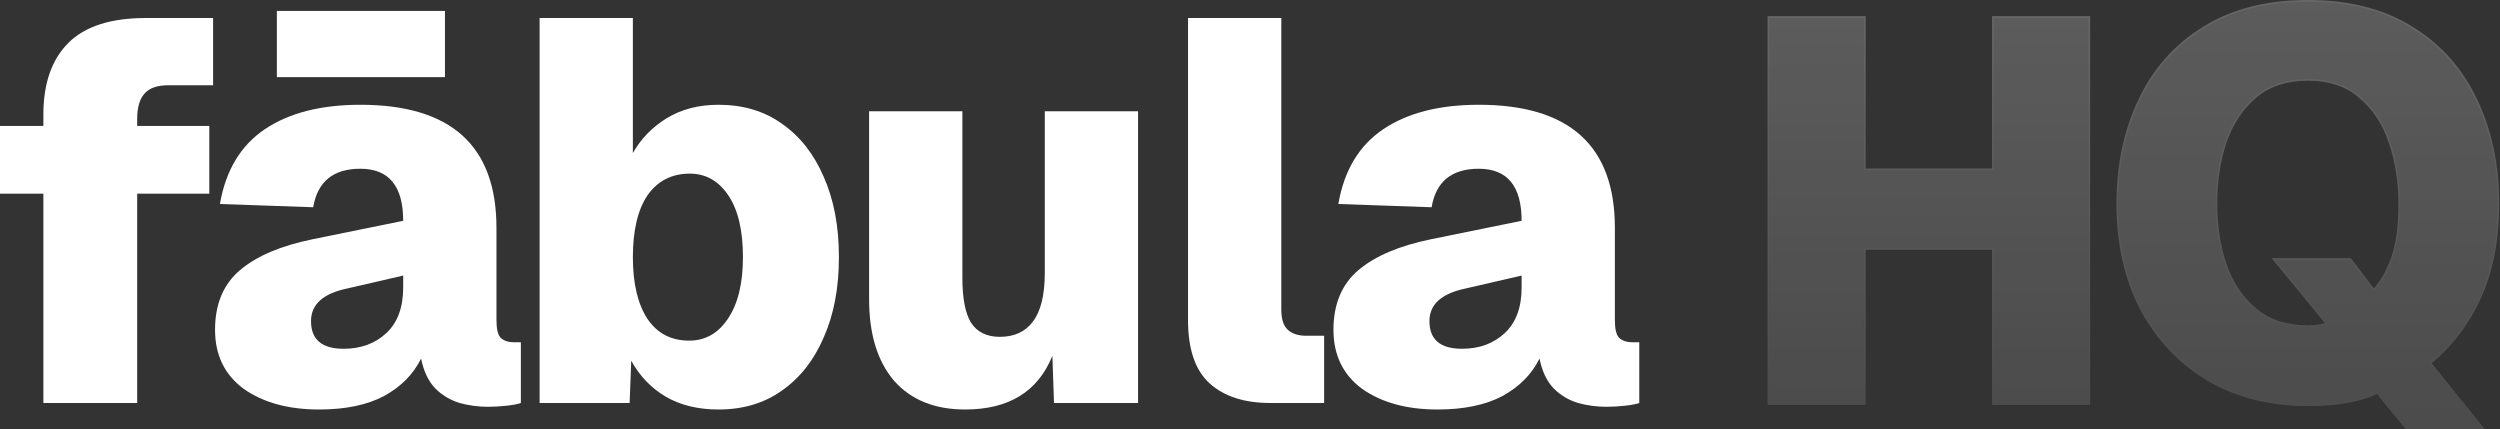
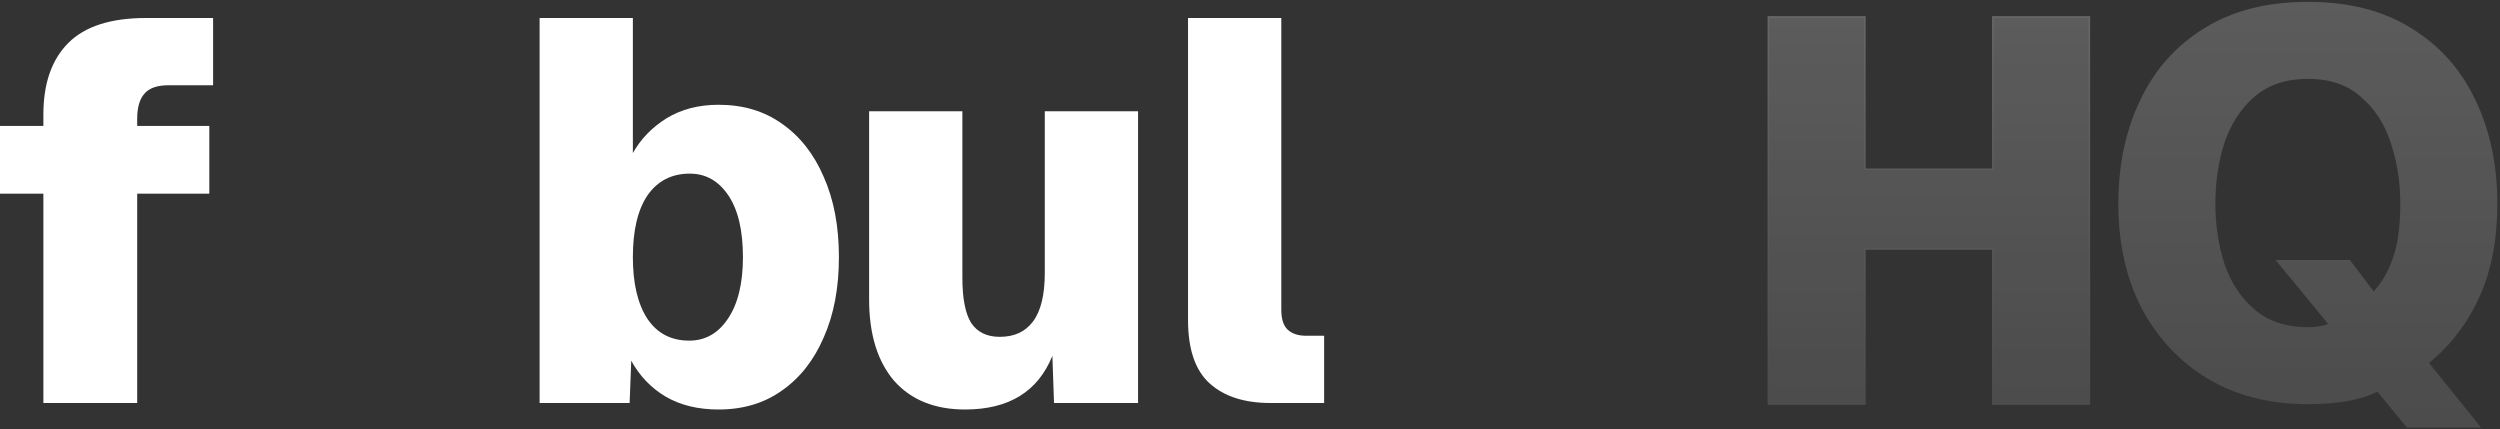
<svg xmlns="http://www.w3.org/2000/svg" width="1345" height="231" viewBox="0 0 1345 231" fill="none">
  <rect x="0" y="0" width="1345" height="231" fill="#333333" stroke="none" />
  <g data-figma-bg-blur-radius="12.0493">
    <path d="M1294.86 230.004L1279.1 210.751C1269.96 215.224 1257.52 217.46 1241.76 217.46C1221.15 217.46 1203.16 212.89 1187.8 203.749C1172.63 194.609 1160.76 181.968 1152.21 165.826C1143.84 149.684 1139.66 130.917 1139.66 109.524C1139.66 88.909 1143.55 70.433 1151.33 54.097C1159.11 37.566 1170.58 24.633 1185.75 15.298C1200.92 5.769 1219.59 1.004 1241.76 1.004C1263.74 1.004 1282.31 5.769 1297.48 15.298C1312.65 24.633 1324.13 37.566 1331.91 54.097C1339.68 70.433 1343.57 88.909 1343.57 109.524C1343.57 128.777 1340.37 145.503 1333.95 159.7C1327.53 173.897 1318.49 185.76 1306.82 195.289L1334.82 230.004H1294.86ZM1241.76 176.036C1246.04 176.036 1249.64 175.453 1252.56 174.286L1224.26 139.863H1264.23L1277.06 156.782C1281.54 151.92 1285.04 145.794 1287.56 138.404C1290.09 131.014 1291.36 121.387 1291.36 109.524C1291.36 97.661 1289.61 86.672 1286.11 76.559C1282.8 66.447 1277.45 58.278 1270.06 52.055C1262.87 45.637 1253.43 42.428 1241.76 42.428C1229.9 42.428 1220.27 45.637 1212.88 52.055C1205.69 58.278 1200.34 66.447 1196.84 76.559C1193.53 86.672 1191.88 97.661 1191.88 109.524C1191.88 121.193 1193.53 132.084 1196.84 142.196C1200.34 152.309 1205.79 160.478 1213.18 166.701C1220.57 172.924 1230.1 176.036 1241.76 176.036Z" fill="url(#paint0_linear_106_15)" fill-opacity="0.2" />
-     <path d="M1241.76 0.502C1263.81 0.502 1282.48 5.282 1297.75 14.87C1313 24.257 1324.54 37.266 1332.36 53.881C1340.17 70.293 1344.08 88.845 1344.08 109.524C1344.08 128.832 1340.86 145.631 1334.41 159.906C1328.03 174.015 1319.06 185.834 1307.52 195.36L1335.21 229.689L1335.87 230.506H1294.62L1294.47 230.322L1278.96 211.372C1269.76 215.776 1257.35 217.962 1241.76 217.962C1221.07 217.962 1202.99 213.374 1187.54 204.181L1187.54 204.179C1172.29 194.99 1160.36 182.28 1151.76 166.061L1151.76 166.057C1143.36 149.832 1139.16 130.983 1139.16 109.524C1139.16 88.845 1143.06 70.293 1150.88 53.881C1158.7 37.266 1170.24 24.257 1185.49 14.87C1200.76 5.281 1219.52 0.502 1241.76 0.502ZM1241.76 42.93C1229.99 42.93 1220.49 46.111 1213.21 52.434L1213.21 52.435C1206.09 58.593 1200.79 66.684 1197.31 76.724C1194.03 86.779 1192.38 97.711 1192.38 109.524C1192.38 121.141 1194.03 131.977 1197.31 142.032L1197.64 142.968C1201.13 152.573 1206.41 160.35 1213.5 166.317C1220.78 172.449 1230.19 175.534 1241.76 175.534C1245.68 175.534 1249 175.036 1251.72 174.062L1223.87 140.182L1223.2 139.361H1264.48L1264.63 139.559L1277.1 155.996C1281.32 151.266 1284.66 145.353 1287.09 138.241C1289.59 130.923 1290.85 121.357 1290.85 109.524C1290.85 97.71 1289.11 86.778 1285.63 76.724L1285.63 76.716L1286.11 76.56L1285.63 76.715C1282.35 66.682 1277.05 58.596 1269.74 52.439L1269.73 52.435L1269.73 52.43C1262.64 46.111 1253.34 42.93 1241.76 42.93Z" stroke="url(#paint1_linear_106_15)" stroke-opacity="0.25" stroke-width="1.004" />
  </g>
  <g data-figma-bg-blur-radius="12.0493">
    <path d="M951.966 216.809V9.688H1002.73V91.661H1072.74V9.688H1123.5V216.809H1072.74V133.377H1002.73V216.809H951.966Z" fill="url(#paint2_linear_106_15)" fill-opacity="0.2" />
    <path d="M1003.23 9.186V91.159H1072.24V9.186H1124V217.311H1072.24V133.879H1003.23V217.311H951.464V9.186H1003.23Z" stroke="url(#paint3_linear_106_15)" stroke-opacity="0.25" stroke-width="1.004" />
  </g>
-   <path d="M773.411 220.31C756.88 220.31 743.363 216.615 732.862 209.224C722.554 201.64 717.4 191.04 717.4 177.427C717.4 163.619 721.873 152.922 730.819 145.338C739.766 137.753 752.796 132.21 769.91 128.71L818.627 118.791C818.627 100.121 810.945 90.786 795.581 90.786C780.995 90.786 772.535 97.69 770.202 111.498L720.026 109.748C723.138 91.661 731.208 78.242 744.239 69.49C757.269 60.739 774.383 56.363 795.581 56.363C844.396 56.363 868.803 78.437 868.803 122.584V172.176C868.803 177.038 869.581 180.247 871.137 181.803C872.887 183.358 875.221 184.136 878.138 184.136H881.93V216.809C880.374 217.392 877.846 217.879 874.346 218.268C870.845 218.657 867.442 218.851 864.135 218.851C859.079 218.851 854.022 218.17 848.966 216.809C843.91 215.253 839.534 212.628 835.839 208.933C832.143 205.043 829.615 199.695 828.254 192.888C824.17 201.251 817.558 207.96 808.417 213.017C799.276 217.879 787.608 220.31 773.411 220.31ZM786.538 187.637C795.873 187.637 803.555 184.817 809.584 179.177C815.613 173.537 818.627 165.369 818.627 154.673V148.255L788.288 155.256C775.453 157.979 769.035 163.813 769.035 172.759C769.035 182.678 774.869 187.637 786.538 187.637Z" fill="white" />
  <path d="M683.503 216.809C669.5 216.809 658.609 213.308 650.83 206.307C643.051 199.306 639.161 187.929 639.161 172.176V9.688H689.337V166.633C689.337 171.69 690.504 175.288 692.838 177.427C695.171 179.566 698.477 180.636 702.756 180.636H712.383V216.809H683.503Z" fill="white" />
  <path d="M519.217 220.31C502.881 220.31 490.143 215.156 481.002 204.849C472.056 194.347 467.583 179.761 467.583 161.091V59.864H517.759V149.422C517.759 160.507 519.315 168.578 522.426 173.635C525.732 178.691 530.886 181.219 537.887 181.219C545.667 181.219 551.598 178.497 555.682 173.051C559.961 167.411 562.1 158.66 562.1 146.796V59.864H612.276V216.809H567.059L566.184 191.43C558.405 210.683 542.749 220.31 519.217 220.31Z" fill="white" />
  <path d="M386.575 220.31C375.49 220.31 365.96 217.976 357.987 213.308C350.207 208.641 344.081 202.223 339.608 194.055L338.733 216.809H290.308V9.688H340.483V82.326C344.762 74.742 350.791 68.518 358.57 63.656C366.544 58.794 375.879 56.363 386.575 56.363C399.8 56.363 411.177 59.767 420.706 66.573C430.43 73.38 437.918 82.91 443.169 95.162C448.614 107.414 451.337 121.806 451.337 138.336C451.337 154.867 448.614 169.259 443.169 181.511C437.918 193.763 430.43 203.293 420.706 210.099C411.177 216.906 399.8 220.31 386.575 220.31ZM370.822 183.261C379.379 183.261 386.283 179.372 391.534 171.592C396.98 163.619 399.702 152.533 399.702 138.336C399.702 123.945 397.077 112.86 391.826 105.08C386.575 97.301 379.671 93.412 371.114 93.412C361.39 93.412 353.805 97.301 348.36 105.08C343.109 112.86 340.483 123.945 340.483 138.336C340.483 152.533 343.109 163.619 348.36 171.592C353.611 179.372 361.098 183.261 370.822 183.261Z" fill="white" />
-   <path d="M171.704 220.31C155.173 220.31 141.656 216.615 131.155 209.224C120.847 201.64 115.693 191.04 115.693 177.427C115.693 163.619 120.166 152.922 129.112 145.338C138.059 137.753 151.089 132.21 168.203 128.71L216.92 118.791C216.92 100.121 209.238 90.786 193.874 90.786C179.288 90.786 170.828 97.69 168.495 111.498L118.319 109.748C121.431 91.661 129.501 78.242 142.532 69.491C155.562 60.739 172.676 56.363 193.874 56.363C242.689 56.363 267.096 78.437 267.096 122.584V172.176C267.096 177.038 267.874 180.247 269.43 181.803C271.18 183.359 273.514 184.136 276.431 184.136H280.223V216.809C278.667 217.392 276.139 217.879 272.639 218.268C269.138 218.657 265.735 218.851 262.428 218.851C257.372 218.851 252.315 218.17 247.259 216.809C242.202 215.253 237.827 212.628 234.132 208.933C230.436 205.043 227.908 199.695 226.547 192.888C222.463 201.251 215.85 207.96 206.71 213.017C197.569 217.879 185.901 220.31 171.704 220.31ZM184.831 187.637C194.166 187.637 201.848 184.817 207.877 179.177C213.906 173.537 216.92 165.369 216.92 154.673V148.255L186.581 155.256C173.746 157.979 167.328 163.813 167.328 172.759C167.328 182.678 173.162 187.637 184.831 187.637ZM148.949 41.486V5.896H239.383V41.486H148.949Z" fill="white" />
  <path d="M23.338 216.809V104.205H0V67.74H23.338V61.614C23.338 44.889 27.811 32.053 36.757 23.107C45.703 14.161 59.608 9.688 78.473 9.688H114.646V45.861H90.725C84.501 45.861 80.126 47.417 77.597 50.529C75.069 53.446 73.805 57.919 73.805 63.948V67.74H112.604V104.205H73.805V216.809H23.338Z" fill="white" />
  <defs>
    <clipPath id="bgblur_0_106_15_clip_path" transform="translate(-1126.61 12.049)">
      <path d="M1294.86 230.004L1279.1 210.751C1269.96 215.224 1257.52 217.46 1241.76 217.46C1221.15 217.46 1203.16 212.89 1187.8 203.749C1172.63 194.609 1160.76 181.968 1152.21 165.826C1143.84 149.684 1139.66 130.917 1139.66 109.524C1139.66 88.909 1143.55 70.433 1151.33 54.097C1159.11 37.566 1170.58 24.633 1185.75 15.298C1200.92 5.769 1219.59 1.004 1241.76 1.004C1263.74 1.004 1282.31 5.769 1297.48 15.298C1312.65 24.633 1324.13 37.566 1331.91 54.097C1339.68 70.433 1343.57 88.909 1343.57 109.524C1343.57 128.777 1340.37 145.503 1333.95 159.7C1327.53 173.897 1318.49 185.76 1306.82 195.289L1334.82 230.004H1294.86ZM1241.76 176.036C1246.04 176.036 1249.64 175.453 1252.56 174.286L1224.26 139.863H1264.23L1277.06 156.782C1281.54 151.92 1285.04 145.794 1287.56 138.404C1290.09 131.014 1291.36 121.387 1291.36 109.524C1291.36 97.661 1289.61 86.672 1286.11 76.559C1282.8 66.447 1277.45 58.278 1270.06 52.055C1262.87 45.637 1253.43 42.428 1241.76 42.428C1229.9 42.428 1220.27 45.637 1212.88 52.055C1205.69 58.278 1200.34 66.447 1196.84 76.559C1193.53 86.672 1191.88 97.661 1191.88 109.524C1191.88 121.193 1193.53 132.084 1196.84 142.196C1200.34 152.309 1205.79 160.478 1213.18 166.701C1220.57 172.924 1230.1 176.036 1241.76 176.036Z" />
    </clipPath>
    <clipPath id="bgblur_1_106_15_clip_path" transform="translate(-938.913 3.365)">
-       <path d="M951.966 216.809V9.688H1002.73V91.661H1072.74V9.688H1123.5V216.809H1072.74V133.377H1002.73V216.809H951.966Z" />
-     </clipPath>
+       </clipPath>
    <linearGradient id="paint0_linear_106_15" x1="1241.62" y1="1.004" x2="1241.62" y2="230.004" gradientUnits="userSpaceOnUse">
      <stop stop-color="white" />
      <stop offset="1" stop-color="white" stop-opacity="0.6" />
    </linearGradient>
    <linearGradient id="paint1_linear_106_15" x1="1241.62" y1="1.004" x2="1241.62" y2="230.004" gradientUnits="userSpaceOnUse">
      <stop stop-color="white" />
      <stop offset="1" stop-color="#999999" />
    </linearGradient>
    <linearGradient id="paint2_linear_106_15" x1="1037.73" y1="9.688" x2="1037.73" y2="216.809" gradientUnits="userSpaceOnUse">
      <stop stop-color="white" />
      <stop offset="1" stop-color="white" stop-opacity="0.6" />
    </linearGradient>
    <linearGradient id="paint3_linear_106_15" x1="1037.73" y1="9.688" x2="1037.73" y2="216.809" gradientUnits="userSpaceOnUse">
      <stop stop-color="white" />
      <stop offset="1" stop-color="#999999" />
    </linearGradient>
  </defs>
</svg>